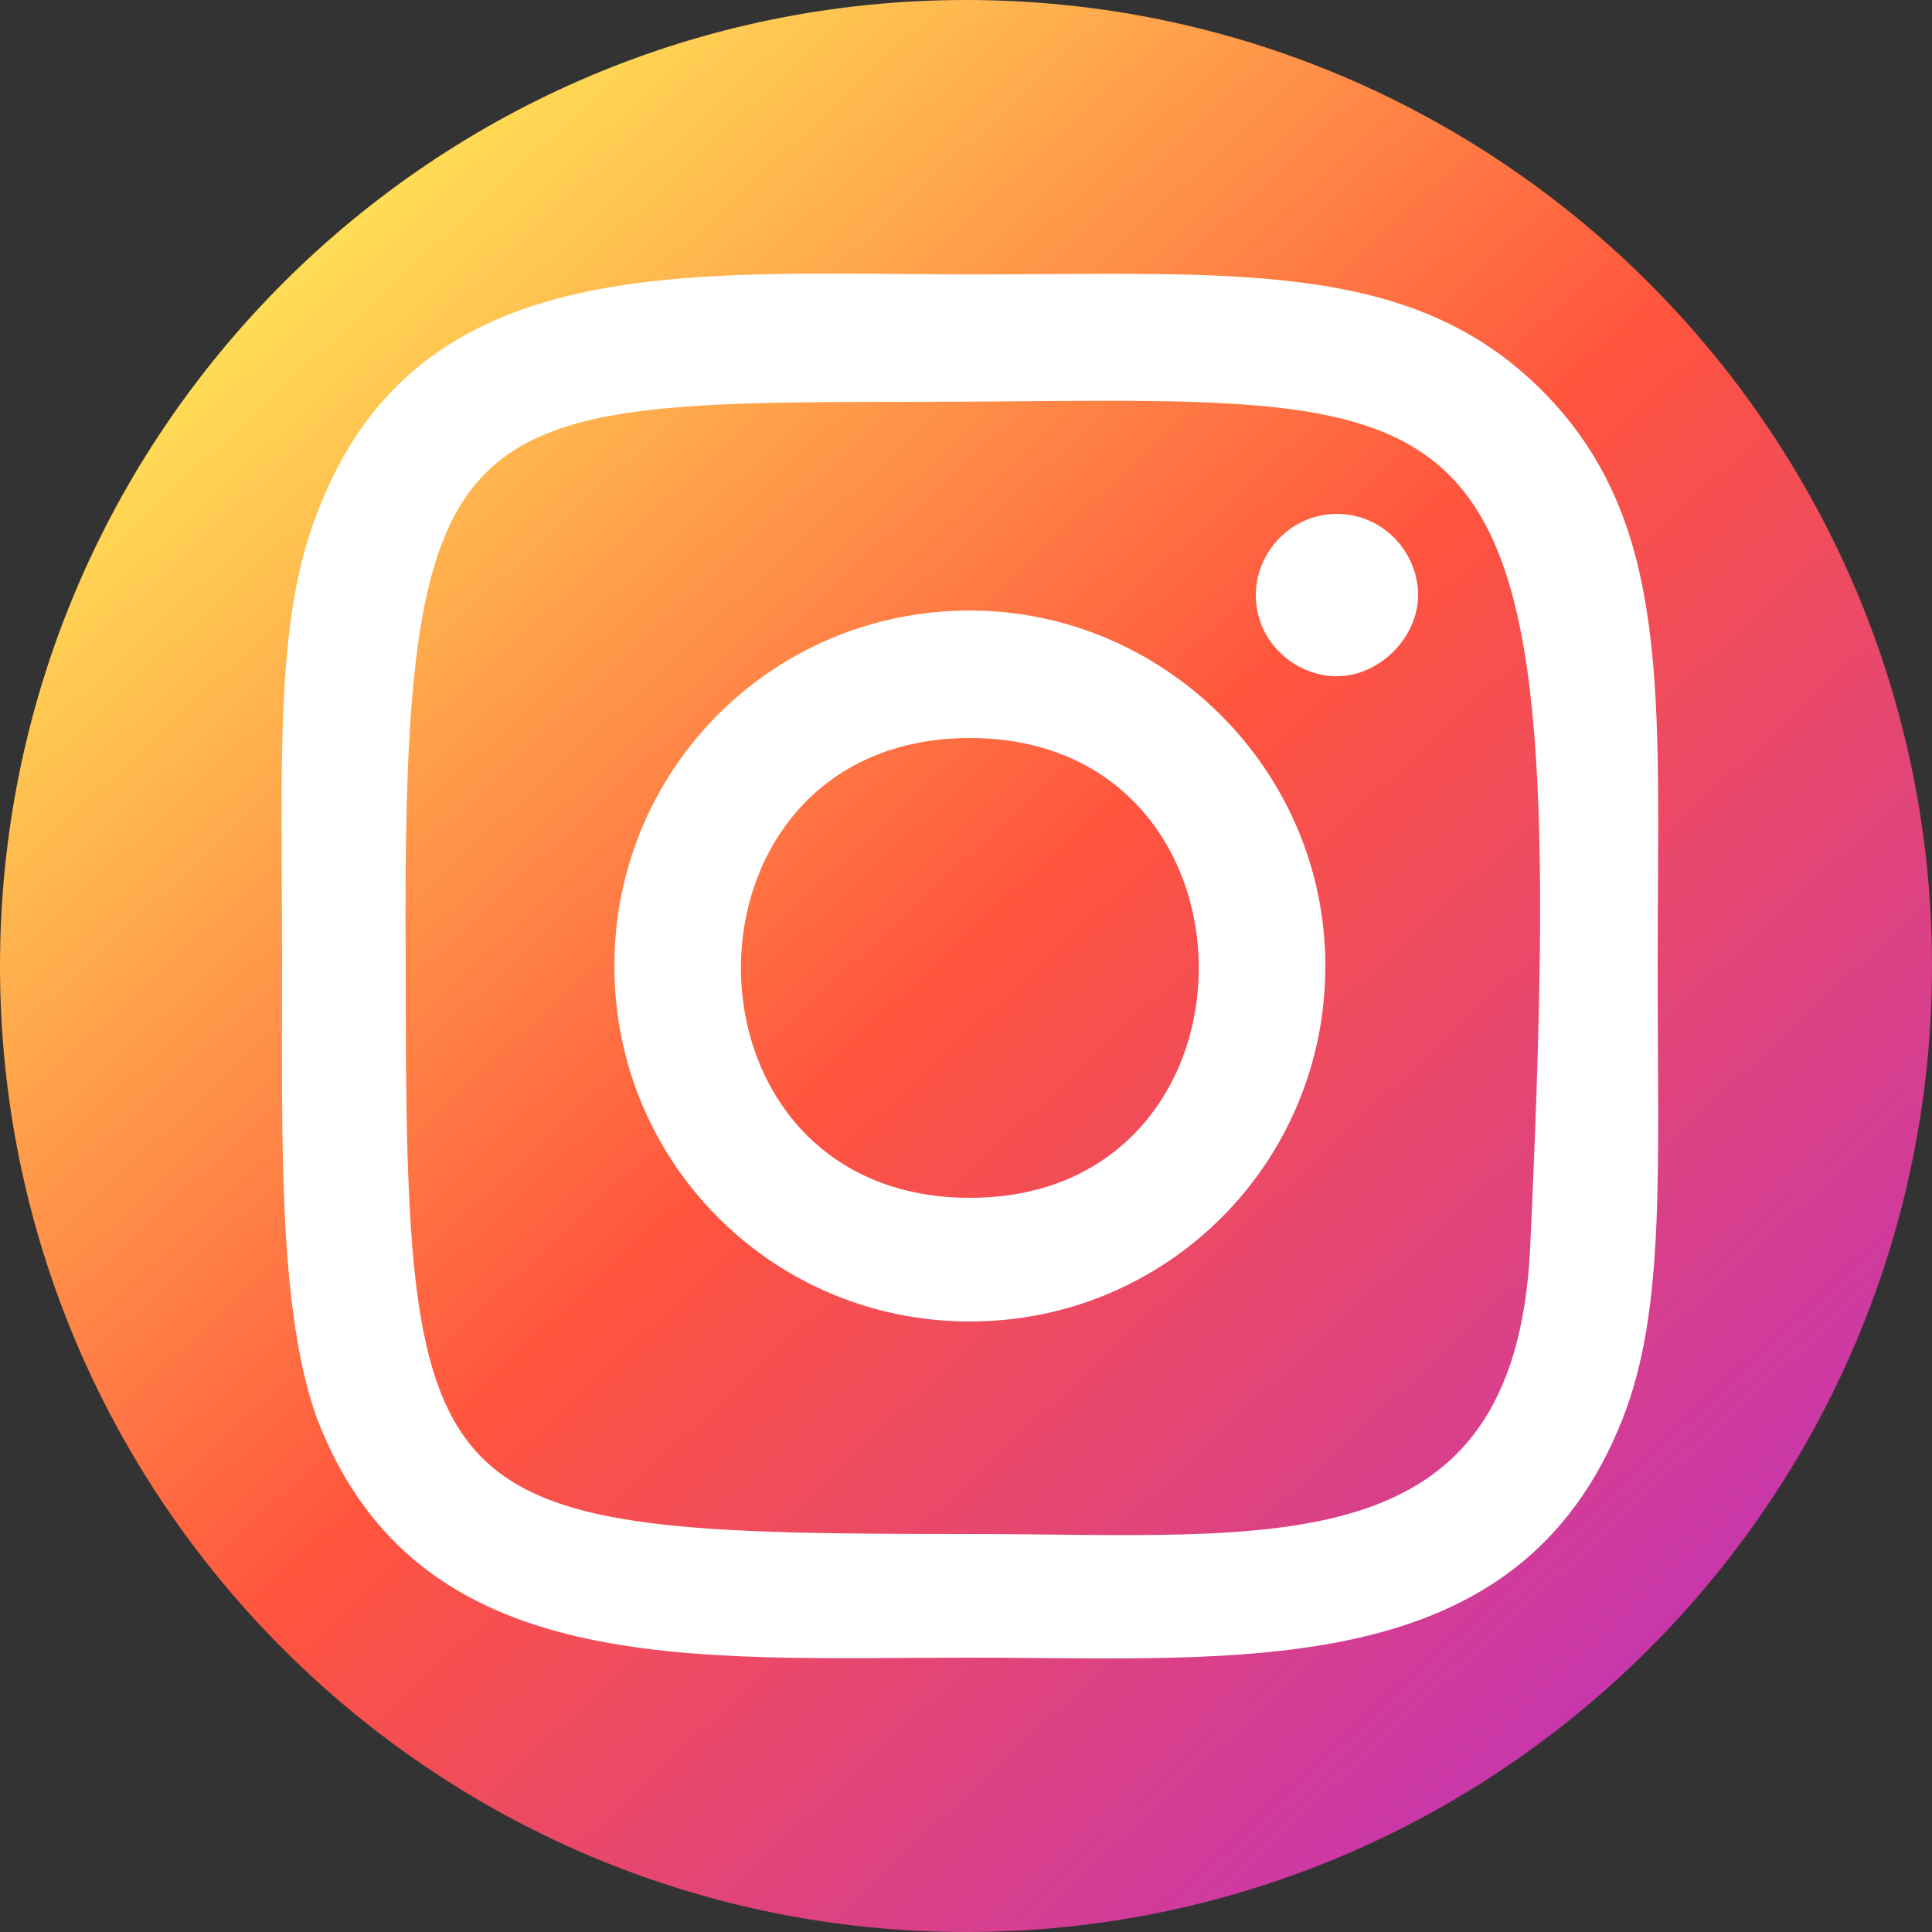
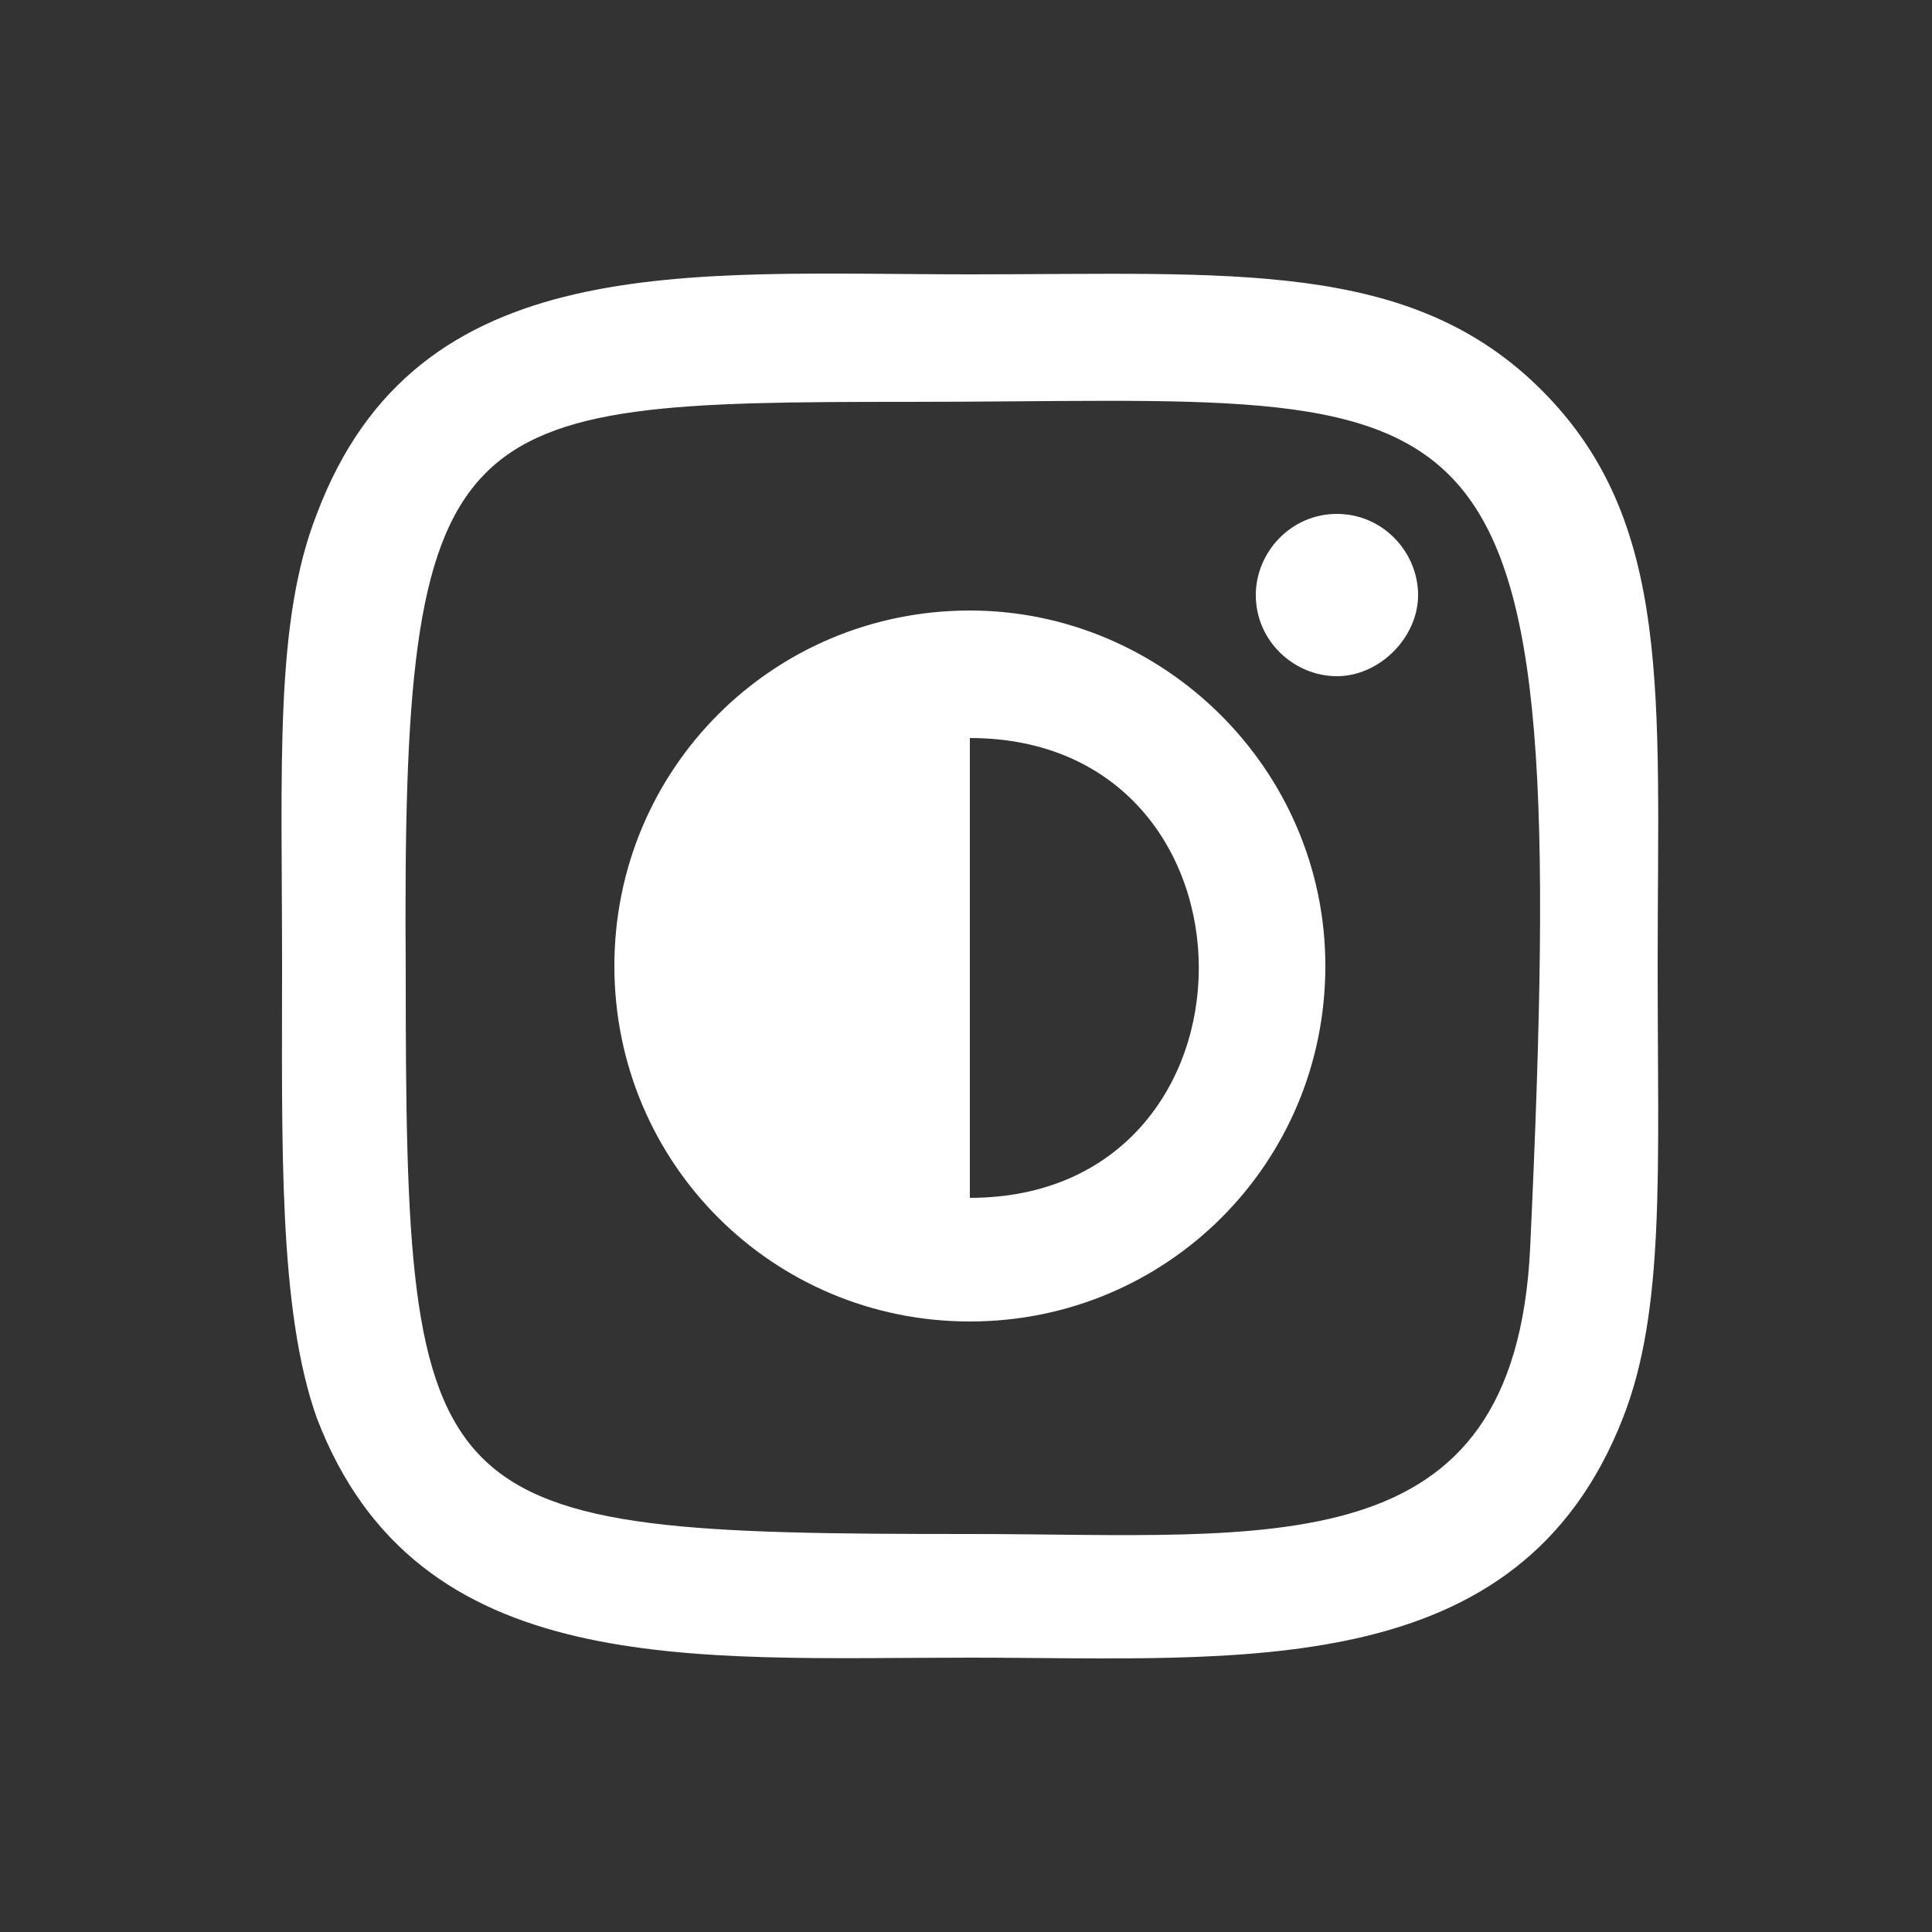
<svg xmlns="http://www.w3.org/2000/svg" version="1.1" id="Layer_1" x="0px" y="0px" width="50px" height="50px" viewBox="382 45 50 50" style="enable-background:new 382 45 50 50;" xml:space="preserve">
  <rect x="382" y="45" width="50" height="50" fill="#333333" stroke="none" />
  <style type="text/css">
	.st0{fill:url(#SVGID_1_);}
	.st1{fill:#FFFFFF;}
</style>
  <linearGradient id="SVGID_1_" gradientUnits="userSpaceOnUse" x1="389.974" y1="51.692" x2="424.036" y2="88.308">
    <stop offset="0" style="stop-color:#FFDD55" />
    <stop offset="0.5" style="stop-color:#FF543E" />
    <stop offset="1" style="stop-color:#C837AB" />
  </linearGradient>
-   <path class="st0" d="M407,95L407,95c-13.8,0-25-11.2-25-25v0c0-13.8,11.2-25,25-25h0c13.8,0,25,11.2,25,25v0  C432,83.8,420.8,95,407,95z" />
  <g>
-     <path class="st1" d="M407.1,52.1c-7.3,0-14.3-0.7-16.9,6.2c-1.1,2.8-0.9,6.5-0.9,11.7c0,4.6-0.1,8.9,0.9,11.7   c2.6,6.8,9.7,6.2,16.9,6.2c7,0,14.2,0.7,16.9-6.2c1.1-2.8,0.9-6.4,0.9-11.7c0-7,0.4-11.5-3-14.9C418.5,51.7,413.9,52.1,407.1,52.1   L407.1,52.1z M405.5,55.4c15.3,0,17.2-1.7,16.1,21.9c-0.4,8.3-6.7,7.4-14.5,7.4c-14.2,0-14.6-0.4-14.6-14.6   C392.4,55.6,393.6,55.4,405.5,55.4L405.5,55.4z M416.6,58.3c-1.2,0-2.1,1-2.1,2.1c0,1.2,1,2.1,2.1,2.1s2.1-1,2.1-2.1   C418.7,59.3,417.8,58.3,416.6,58.3z M407.1,60.8c-5.1,0-9.2,4.1-9.2,9.2c0,5.1,4.1,9.2,9.2,9.2c5.1,0,9.2-4.1,9.2-9.2   S412.1,60.8,407.1,60.8L407.1,60.8z M407.1,64.1c7.9,0,7.9,11.9,0,11.9C399.2,76,399.2,64.1,407.1,64.1z" />
+     <path class="st1" d="M407.1,52.1c-7.3,0-14.3-0.7-16.9,6.2c-1.1,2.8-0.9,6.5-0.9,11.7c0,4.6-0.1,8.9,0.9,11.7   c2.6,6.8,9.7,6.2,16.9,6.2c7,0,14.2,0.7,16.9-6.2c1.1-2.8,0.9-6.4,0.9-11.7c0-7,0.4-11.5-3-14.9C418.5,51.7,413.9,52.1,407.1,52.1   L407.1,52.1z M405.5,55.4c15.3,0,17.2-1.7,16.1,21.9c-0.4,8.3-6.7,7.4-14.5,7.4c-14.2,0-14.6-0.4-14.6-14.6   C392.4,55.6,393.6,55.4,405.5,55.4L405.5,55.4z M416.6,58.3c-1.2,0-2.1,1-2.1,2.1c0,1.2,1,2.1,2.1,2.1s2.1-1,2.1-2.1   C418.7,59.3,417.8,58.3,416.6,58.3z M407.1,60.8c-5.1,0-9.2,4.1-9.2,9.2c0,5.1,4.1,9.2,9.2,9.2c5.1,0,9.2-4.1,9.2-9.2   S412.1,60.8,407.1,60.8L407.1,60.8z M407.1,64.1c7.9,0,7.9,11.9,0,11.9z" />
  </g>
</svg>